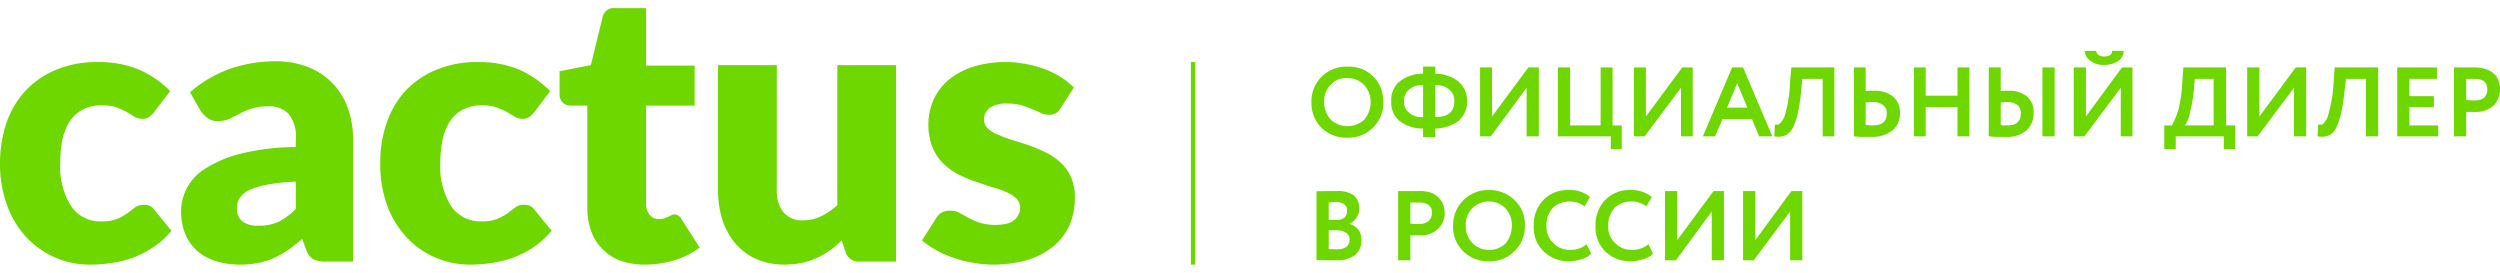
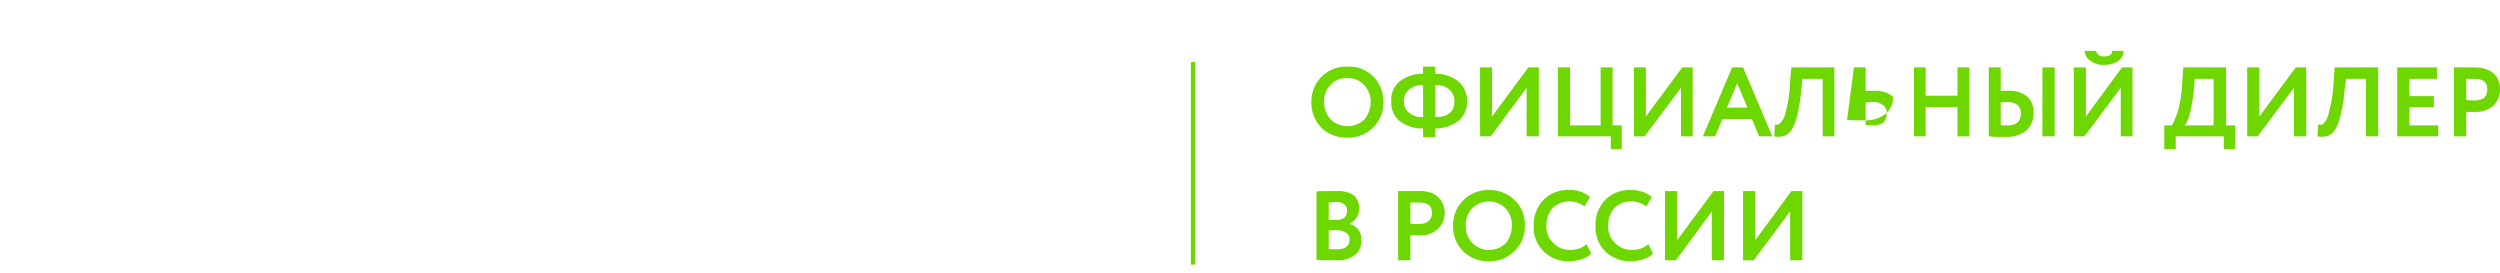
<svg xmlns="http://www.w3.org/2000/svg" id="Слой_1" data-name="Слой 1" width="275px" height="30px" viewBox="0 0 280.69 28.8">
  <defs>
    <style>
      .cls-1, .cls-2 {
        fill: #6ed700;
      }

      .cls-1 {
        fill-rule: evenodd;
      }
    </style>
  </defs>
  <title>cactus_logo_1</title>
  <g>
-     <path class="cls-1" d="M200.987,22.829l-4.084,5.486h-1.199V20.543h1.371v5.514l4.055-5.514h1.228v7.771h-1.371ZM280.69,9.257V9.114h0V9.086h0a2.694,2.694,0,0,0-.143-.857,1.784,1.784,0,0,0-.485-.8,2.155,2.155,0,0,0-.942-.571,4.021,4.021,0,0,0-1.428-.2h-2.17V14.4h1.371V11.657h1a3.088,3.088,0,0,0,2.085-.714,2.65,2.65,0,0,0,.714-1.686ZM192.191,22.829l-4.027,5.486h-1.228V20.543h1.371v5.514l4.084-5.514h1.171v7.771h-1.371Zm-7.111,3.686.514,1.057a2.506,2.506,0,0,1-1.028.6,5.016,5.016,0,0,1-1.428.257,4.096,4.096,0,0,1-2.913-1.114,3.808,3.808,0,0,1-1.085-2.886,4.038,4.038,0,0,1,1.057-2.857,3.747,3.747,0,0,1,2.884-1.143,3.535,3.535,0,0,1,2.37.771l-.6,1.057a2.827,2.827,0,0,0-1.771-.543,2.598,2.598,0,0,0-1.799.714,2.83,2.83,0,0,0-.714,2,2.39,2.39,0,0,0,.771,1.943,2.458,2.458,0,0,0,1.885.771,2.764,2.764,0,0,0,1.856-.629Zm-6.939,0,.514,1.057a2.335,2.335,0,0,1-1.028.6,4.844,4.844,0,0,1-1.428.257,3.983,3.983,0,0,1-2.884-1.114,3.727,3.727,0,0,1-1.114-2.886,4.038,4.038,0,0,1,1.057-2.857,3.747,3.747,0,0,1,2.884-1.143,3.394,3.394,0,0,1,2.37.771l-.6,1.057a2.827,2.827,0,0,0-1.771-.543,2.65,2.65,0,0,0-1.799.714,2.83,2.83,0,0,0-.714,2,2.483,2.483,0,0,0,.771,1.943,2.458,2.458,0,0,0,1.885.771,2.715,2.715,0,0,0,1.856-.629Zm-13.565-2.086a2.602,2.602,0,0,0,.742,1.943,2.438,2.438,0,0,0,1.856.771,2.562,2.562,0,0,0,1.913-.771,3.129,3.129,0,0,0,.657-1.943,2.693,2.693,0,0,0-.714-1.943,2.5,2.5,0,0,0-1.856-.771,2.546,2.546,0,0,0-2.599,2.714Zm-1.428,0a3.915,3.915,0,0,1,3.798-4h.228a3.963,3.963,0,0,1,2.856,1.114,3.676,3.676,0,0,1,1.171,2.886,3.714,3.714,0,0,1-1.171,2.857,3.897,3.897,0,0,1-2.856,1.143,4.029,4.029,0,0,1-2.884-1.114,3.855,3.855,0,0,1-1.142-2.886Zm-3.798-2.6h-1V24.2a5.199,5.199,0,0,0,.942.029,1.567,1.567,0,0,0,1.057-.286A1.18,1.18,0,0,0,160.778,23c0-.8-.485-1.171-1.428-1.171Zm-1,3.686v2.8h-1.371V20.543h2.227a4.004,4.004,0,0,1,1.428.171,2.067,2.067,0,0,1,.885.571,2.321,2.321,0,0,1,.543.829A3.026,3.026,0,0,1,162.206,23a2.378,2.378,0,0,1-.771,1.8,2.787,2.787,0,0,1-2.085.714Zm-8.31-3.743c-.343,0-.628.057-.857.057v1.943h.914a1.216,1.216,0,0,0,.857-.257,1.012,1.012,0,0,0,.286-.743.822.822,0,0,0-.286-.714,1.343,1.343,0,0,0-.914-.286Zm.086,3.171h-.942v2.114c.343,0,.628.029.914.029.942,0,1.428-.371,1.428-1.143a.85.85,0,0,0-.4-.714,1.709,1.709,0,0,0-1-.286Zm-2.313,3.343V20.571c.8-.029,1.571-.029,2.227-.029A3.27,3.27,0,0,1,151.982,21a1.948,1.948,0,0,1,.628,1.429A1.856,1.856,0,0,1,151.525,24.2v.029a1.863,1.863,0,0,1,.971.629,1.797,1.797,0,0,1,.343,1.2,1.923,1.923,0,0,1-.742,1.686,3.297,3.297,0,0,1-2.113.571c-.885,0-1.599,0-2.17-.029ZM277.835,7.943h-.942v2.371c.314.029.628.057.942.057a1.959,1.959,0,0,0,1.057-.286,1.316,1.316,0,0,0,.371-.943c0-.829-.485-1.2-1.428-1.2ZM273.751,14.4h-4.598V6.657h4.455V7.943H270.524V9.886h2.741v1.229H270.524v2.057h3.227Zm-6.74,0h-1.371V7.943h-2.227l-.2,1.486a15.4,15.4,0,0,1-.343,2.257,6.872,6.872,0,0,1-.457,1.486,2.372,2.372,0,0,1-.571.886,1.661,1.661,0,0,1-.714.343,2.457,2.457,0,0,1-.914,0l.057-1.314h.428a.985.985,0,0,0,.343-.343,1.937,1.937,0,0,0,.371-.771,16.514,16.514,0,0,0,.6-3.743l.114-1.571h4.883Zm-9.452-5.457L253.475,14.4h-1.171V6.657h1.371v5.514l4.084-5.514h1.171V14.4h-1.371Zm-11.137-1-.114,1.371a17.278,17.278,0,0,1-.428,2.429,3.669,3.669,0,0,1-.571,1.429h3.227V7.943Zm-2.142,7.886h-1.285V13.171h.857a9.045,9.045,0,0,0,.714-1.714,15.438,15.438,0,0,0,.457-3.229l.114-1.571h4.798v6.514h1.028v2.657h-1.285V14.4h-5.397ZM234.056,4.8h1.285c.086.429.4.629.914.629.571,0,.885-.2.885-.629h1.285a1.396,1.396,0,0,1-.6,1.143,2.836,2.836,0,0,1-1.571.429,2.352,2.352,0,0,1-1.514-.429A1.484,1.484,0,0,1,234.056,4.8Zm4.055,4.143L234.028,14.4h-1.199V6.657H234.199v5.514l4.055-5.514H239.425V14.4h-1.314ZM223.29,6.657h1.342V9.314a3.948,3.948,0,0,1,.828-.029,3.046,3.046,0,0,1,2.142.657A2.26,2.26,0,0,1,228.316,11.8a2.548,2.548,0,0,1-.8,1.943,3.416,3.416,0,0,1-2.342.714h-1.028c-.343,0-.628-.057-.857-.057Zm2.085,3.886a6.027,6.027,0,0,0-.742.057v2.514a1.446,1.446,0,0,0,.371.057h.371c1,0,1.514-.429,1.514-1.371a1.113,1.113,0,0,0-.371-.914,1.801,1.801,0,0,0-1.142-.343ZM230.686,14.4h-1.371V6.657h1.371Zm-9.567,0h-1.342V11.114h-3.57V14.4h-1.314V6.657h1.314V9.829h3.57V6.657h1.342Zm-12.965-7.743h1.314V9.314a4.889,4.889,0,0,1,.914-.029,3.161,3.161,0,0,1,2.17.657A2.36,2.36,0,0,1,213.324,11.8a2.426,2.426,0,0,1-.857,1.943,3.696,3.696,0,0,1-2.37.714h-1.085c-.343,0-.628-.057-.857-.057Zm2.142,3.886a8.065,8.065,0,0,0-.828.057v2.514c.543.057.771.057.771.057,1.085,0,1.599-.429,1.599-1.371a1.018,1.018,0,0,0-.428-.914,1.721,1.721,0,0,0-1.114-.343ZM205.956,14.4H204.642V7.943h-2.285l-.143,1.486a20.525,20.525,0,0,1-.343,2.257,6.871,6.871,0,0,1-.457,1.486,2.187,2.187,0,0,1-.628.886,1.199,1.199,0,0,1-.714.343,2.162,2.162,0,0,1-.857,0l.057-1.314h.371a.868.868,0,0,0,.371-.343,1.994,1.994,0,0,0,.4-.771,15.031,15.031,0,0,0,.571-3.743l.143-1.571h4.826Zm-9.767-3.229-1.142-2.743-1.142,2.743ZM192.562,14.4h-1.371l3.284-7.743h1.228L198.988,14.4h-1.485l-.8-1.943H193.391Zm-3.827-5.457L184.652,14.4h-1.199V6.657h1.342v5.514l4.084-5.514h1.171V14.4h-1.314ZM180.854,14.4h-5.94V6.657h1.371v6.514h3.427V6.657h1.342v6.514h1.028v2.657h-1.228Zm-9.453-5.457L167.375,14.4h-1.199V6.657h1.342v5.514l4.084-5.514h1.171V14.4h-1.371Zm-13.765,1.514a1.517,1.517,0,0,0,.571,1.286,2.08,2.08,0,0,0,1.571.486V8.657a2.116,2.116,0,0,0-1.571.486,1.617,1.617,0,0,0-.571,1.314Zm5.654,0a1.617,1.617,0,0,0-.571-1.314,2.116,2.116,0,0,0-1.571-.486v3.571c1.428,0,2.142-.571,2.142-1.771Zm-2.142,4.029h-1.371v-.971a4.173,4.173,0,0,1-2.627-.829,2.648,2.648,0,0,1-.942-2.229,2.648,2.648,0,0,1,.942-2.229,4.199,4.199,0,0,1,2.627-.857v-.8h1.371v.8a4.042,4.042,0,0,1,2.57.857,2.779,2.779,0,0,1,1,2.229,2.779,2.779,0,0,1-1,2.229,4.377,4.377,0,0,1-2.57.829Zm-12.48-3.943a2.917,2.917,0,0,0,.742,1.971,2.762,2.762,0,0,0,3.77,0,3.095,3.095,0,0,0,.714-1.971A2.793,2.793,0,0,0,153.125,8.6a2.475,2.475,0,0,0-1.856-.743A2.316,2.316,0,0,0,149.412,8.6a2.497,2.497,0,0,0-.742,1.943Zm-1.428,0a3.89,3.89,0,0,1,3.798-3.971h.228a3.81,3.81,0,0,1,4.027,3.6,1.629,1.629,0,0,1,.029.371A3.901,3.901,0,0,1,154.181,13.4a3.958,3.958,0,0,1-2.913,1.143,4.003,4.003,0,0,1-2.884-1.086,3.962,3.962,0,0,1-1.142-2.914Z" />
+     <path class="cls-1" d="M200.987,22.829l-4.084,5.486h-1.199V20.543h1.371v5.514l4.055-5.514h1.228v7.771h-1.371ZM280.69,9.257V9.114h0V9.086h0a2.694,2.694,0,0,0-.143-.857,1.784,1.784,0,0,0-.485-.8,2.155,2.155,0,0,0-.942-.571,4.021,4.021,0,0,0-1.428-.2h-2.17V14.4h1.371V11.657h1a3.088,3.088,0,0,0,2.085-.714,2.65,2.65,0,0,0,.714-1.686ZM192.191,22.829l-4.027,5.486h-1.228V20.543h1.371v5.514l4.084-5.514h1.171v7.771h-1.371Zm-7.111,3.686.514,1.057a2.506,2.506,0,0,1-1.028.6,5.016,5.016,0,0,1-1.428.257,4.096,4.096,0,0,1-2.913-1.114,3.808,3.808,0,0,1-1.085-2.886,4.038,4.038,0,0,1,1.057-2.857,3.747,3.747,0,0,1,2.884-1.143,3.535,3.535,0,0,1,2.37.771l-.6,1.057a2.827,2.827,0,0,0-1.771-.543,2.598,2.598,0,0,0-1.799.714,2.83,2.83,0,0,0-.714,2,2.39,2.39,0,0,0,.771,1.943,2.458,2.458,0,0,0,1.885.771,2.764,2.764,0,0,0,1.856-.629Zm-6.939,0,.514,1.057a2.335,2.335,0,0,1-1.028.6,4.844,4.844,0,0,1-1.428.257,3.983,3.983,0,0,1-2.884-1.114,3.727,3.727,0,0,1-1.114-2.886,4.038,4.038,0,0,1,1.057-2.857,3.747,3.747,0,0,1,2.884-1.143,3.394,3.394,0,0,1,2.37.771l-.6,1.057a2.827,2.827,0,0,0-1.771-.543,2.65,2.65,0,0,0-1.799.714,2.83,2.83,0,0,0-.714,2,2.483,2.483,0,0,0,.771,1.943,2.458,2.458,0,0,0,1.885.771,2.715,2.715,0,0,0,1.856-.629Zm-13.565-2.086a2.602,2.602,0,0,0,.742,1.943,2.438,2.438,0,0,0,1.856.771,2.562,2.562,0,0,0,1.913-.771,3.129,3.129,0,0,0,.657-1.943,2.693,2.693,0,0,0-.714-1.943,2.5,2.5,0,0,0-1.856-.771,2.546,2.546,0,0,0-2.599,2.714Zm-1.428,0a3.915,3.915,0,0,1,3.798-4h.228a3.963,3.963,0,0,1,2.856,1.114,3.676,3.676,0,0,1,1.171,2.886,3.714,3.714,0,0,1-1.171,2.857,3.897,3.897,0,0,1-2.856,1.143,4.029,4.029,0,0,1-2.884-1.114,3.855,3.855,0,0,1-1.142-2.886Zm-3.798-2.6h-1V24.2a5.199,5.199,0,0,0,.942.029,1.567,1.567,0,0,0,1.057-.286A1.18,1.18,0,0,0,160.778,23c0-.8-.485-1.171-1.428-1.171Zm-1,3.686v2.8h-1.371V20.543h2.227a4.004,4.004,0,0,1,1.428.171,2.067,2.067,0,0,1,.885.571,2.321,2.321,0,0,1,.543.829A3.026,3.026,0,0,1,162.206,23a2.378,2.378,0,0,1-.771,1.8,2.787,2.787,0,0,1-2.085.714Zm-8.31-3.743c-.343,0-.628.057-.857.057v1.943h.914a1.216,1.216,0,0,0,.857-.257,1.012,1.012,0,0,0,.286-.743.822.822,0,0,0-.286-.714,1.343,1.343,0,0,0-.914-.286Zm.086,3.171h-.942v2.114c.343,0,.628.029.914.029.942,0,1.428-.371,1.428-1.143a.85.85,0,0,0-.4-.714,1.709,1.709,0,0,0-1-.286Zm-2.313,3.343V20.571c.8-.029,1.571-.029,2.227-.029A3.27,3.27,0,0,1,151.982,21a1.948,1.948,0,0,1,.628,1.429A1.856,1.856,0,0,1,151.525,24.2v.029a1.863,1.863,0,0,1,.971.629,1.797,1.797,0,0,1,.343,1.2,1.923,1.923,0,0,1-.742,1.686,3.297,3.297,0,0,1-2.113.571c-.885,0-1.599,0-2.17-.029ZM277.835,7.943h-.942v2.371c.314.029.628.057.942.057a1.959,1.959,0,0,0,1.057-.286,1.316,1.316,0,0,0,.371-.943c0-.829-.485-1.2-1.428-1.2ZM273.751,14.4h-4.598V6.657h4.455V7.943H270.524V9.886h2.741v1.229H270.524v2.057h3.227Zm-6.74,0h-1.371V7.943h-2.227l-.2,1.486a15.4,15.4,0,0,1-.343,2.257,6.872,6.872,0,0,1-.457,1.486,2.372,2.372,0,0,1-.571.886,1.661,1.661,0,0,1-.714.343,2.457,2.457,0,0,1-.914,0l.057-1.314h.428a.985.985,0,0,0,.343-.343,1.937,1.937,0,0,0,.371-.771,16.514,16.514,0,0,0,.6-3.743l.114-1.571h4.883Zm-9.452-5.457L253.475,14.4h-1.171V6.657h1.371v5.514l4.084-5.514h1.171V14.4h-1.371Zm-11.137-1-.114,1.371a17.278,17.278,0,0,1-.428,2.429,3.669,3.669,0,0,1-.571,1.429h3.227V7.943Zm-2.142,7.886h-1.285V13.171h.857a9.045,9.045,0,0,0,.714-1.714,15.438,15.438,0,0,0,.457-3.229l.114-1.571h4.798v6.514h1.028v2.657h-1.285V14.4h-5.397ZM234.056,4.8h1.285c.086.429.4.629.914.629.571,0,.885-.2.885-.629h1.285a1.396,1.396,0,0,1-.6,1.143,2.836,2.836,0,0,1-1.571.429,2.352,2.352,0,0,1-1.514-.429A1.484,1.484,0,0,1,234.056,4.8Zm4.055,4.143L234.028,14.4h-1.199V6.657H234.199v5.514l4.055-5.514H239.425V14.4h-1.314ZM223.29,6.657h1.342V9.314a3.948,3.948,0,0,1,.828-.029,3.046,3.046,0,0,1,2.142.657A2.26,2.26,0,0,1,228.316,11.8a2.548,2.548,0,0,1-.8,1.943,3.416,3.416,0,0,1-2.342.714h-1.028c-.343,0-.628-.057-.857-.057Zm2.085,3.886a6.027,6.027,0,0,0-.742.057v2.514a1.446,1.446,0,0,0,.371.057h.371c1,0,1.514-.429,1.514-1.371a1.113,1.113,0,0,0-.371-.914,1.801,1.801,0,0,0-1.142-.343ZM230.686,14.4h-1.371V6.657h1.371Zm-9.567,0h-1.342V11.114h-3.57V14.4h-1.314V6.657h1.314V9.829h3.57V6.657h1.342Zm-12.965-7.743h1.314V9.314a4.889,4.889,0,0,1,.914-.029,3.161,3.161,0,0,1,2.17.657a2.426,2.426,0,0,1-.857,1.943,3.696,3.696,0,0,1-2.37.714h-1.085c-.343,0-.628-.057-.857-.057Zm2.142,3.886a8.065,8.065,0,0,0-.828.057v2.514c.543.057.771.057.771.057,1.085,0,1.599-.429,1.599-1.371a1.018,1.018,0,0,0-.428-.914,1.721,1.721,0,0,0-1.114-.343ZM205.956,14.4H204.642V7.943h-2.285l-.143,1.486a20.525,20.525,0,0,1-.343,2.257,6.871,6.871,0,0,1-.457,1.486,2.187,2.187,0,0,1-.628.886,1.199,1.199,0,0,1-.714.343,2.162,2.162,0,0,1-.857,0l.057-1.314h.371a.868.868,0,0,0,.371-.343,1.994,1.994,0,0,0,.4-.771,15.031,15.031,0,0,0,.571-3.743l.143-1.571h4.826Zm-9.767-3.229-1.142-2.743-1.142,2.743ZM192.562,14.4h-1.371l3.284-7.743h1.228L198.988,14.4h-1.485l-.8-1.943H193.391Zm-3.827-5.457L184.652,14.4h-1.199V6.657h1.342v5.514l4.084-5.514h1.171V14.4h-1.314ZM180.854,14.4h-5.94V6.657h1.371v6.514h3.427V6.657h1.342v6.514h1.028v2.657h-1.228Zm-9.453-5.457L167.375,14.4h-1.199V6.657h1.342v5.514l4.084-5.514h1.171V14.4h-1.371Zm-13.765,1.514a1.517,1.517,0,0,0,.571,1.286,2.08,2.08,0,0,0,1.571.486V8.657a2.116,2.116,0,0,0-1.571.486,1.617,1.617,0,0,0-.571,1.314Zm5.654,0a1.617,1.617,0,0,0-.571-1.314,2.116,2.116,0,0,0-1.571-.486v3.571c1.428,0,2.142-.571,2.142-1.771Zm-2.142,4.029h-1.371v-.971a4.173,4.173,0,0,1-2.627-.829,2.648,2.648,0,0,1-.942-2.229,2.648,2.648,0,0,1,.942-2.229,4.199,4.199,0,0,1,2.627-.857v-.8h1.371v.8a4.042,4.042,0,0,1,2.57.857,2.779,2.779,0,0,1,1,2.229,2.779,2.779,0,0,1-1,2.229,4.377,4.377,0,0,1-2.57.829Zm-12.48-3.943a2.917,2.917,0,0,0,.742,1.971,2.762,2.762,0,0,0,3.77,0,3.095,3.095,0,0,0,.714-1.971A2.793,2.793,0,0,0,153.125,8.6a2.475,2.475,0,0,0-1.856-.743A2.316,2.316,0,0,0,149.412,8.6a2.497,2.497,0,0,0-.742,1.943Zm-1.428,0a3.89,3.89,0,0,1,3.798-3.971h.228a3.81,3.81,0,0,1,4.027,3.6,1.629,1.629,0,0,1,.029.371A3.901,3.901,0,0,1,154.181,13.4a3.958,3.958,0,0,1-2.913,1.143,4.003,4.003,0,0,1-2.884-1.086,3.962,3.962,0,0,1-1.142-2.914Z" />
    <rect class="cls-2" x="133.706" y="6.057" width="0.485" height="22.743" />
-     <path class="cls-2" d="M17.334,11.629a2.167,2.167,0,0,1-.571.571,1.181,1.181,0,0,1-.771.229A1.772,1.772,0,0,1,15.107,12.2c-.257-.171-.571-.343-.885-.543a11.121,11.121,0,0,0-1.142-.514,5.454,5.454,0,0,0-1.628-.229,4.437,4.437,0,0,0-2.113.457,4.081,4.081,0,0,0-1.456,1.257,6.581,6.581,0,0,0-.857,2.029,13.083,13.083,0,0,0-.257,2.714,8.235,8.235,0,0,0,1.228,4.886,3.908,3.908,0,0,0,3.37,1.686,4.471,4.471,0,0,0,1.799-.286,6.03,6.03,0,0,0,1.142-.629c.314-.229.6-.457.857-.657a1.594,1.594,0,0,1,1-.286,1.286,1.286,0,0,1,1.171.571L19.248,25a8.909,8.909,0,0,1-2.142,1.914,11.382,11.382,0,0,1-2.285,1.143,12.411,12.411,0,0,1-2.37.571,16.441,16.441,0,0,1-2.342.171,9.717,9.717,0,0,1-7.082-3A10.641,10.641,0,0,1,.828,22.229,13.525,13.525,0,0,1,0,17.371a14.287,14.287,0,0,1,.714-4.457,10.339,10.339,0,0,1,2.113-3.6A9.819,9.819,0,0,1,6.254,6.943a11.837,11.837,0,0,1,4.769-.886,11.809,11.809,0,0,1,4.541.829,11.358,11.358,0,0,1,3.541,2.429ZM36.611,28.457A3.188,3.188,0,0,1,35.183,28.2a2.022,2.022,0,0,1-.8-1.057l-.457-1.229a19.097,19.097,0,0,1-1.599,1.257,12.236,12.236,0,0,1-1.571.886,7.264,7.264,0,0,1-1.742.543,9.299,9.299,0,0,1-2.056.2,9.205,9.205,0,0,1-2.742-.4A5.868,5.868,0,0,1,22.132,27.257a5.396,5.396,0,0,1-1.342-1.914,6.856,6.856,0,0,1-.457-2.629,5.513,5.513,0,0,1,.6-2.4,5.615,5.615,0,0,1,2.056-2.257,13.467,13.467,0,0,1,3.941-1.686A26.292,26.292,0,0,1,33.212,15.6v-.914a4.001,4.001,0,0,0-.8-2.8,2.948,2.948,0,0,0-2.256-.857,5.834,5.834,0,0,0-1.913.257,7.293,7.293,0,0,0-1.342.571c-.371.2-.771.4-1.142.571a3.078,3.078,0,0,1-1.314.257,1.869,1.869,0,0,1-1.142-.343,3.397,3.397,0,0,1-.771-.8L21.332,9.457A13.598,13.598,0,0,1,25.787,6.829a15.498,15.498,0,0,1,5.197-.857,9.761,9.761,0,0,1,3.627.657A7.611,7.611,0,0,1,39.038,11.2a9.818,9.818,0,0,1,.6,3.486V28.457Zm-7.568-4.029A5.342,5.342,0,0,0,31.27,24a7.653,7.653,0,0,0,1.942-1.457V19.486a21.92,21.92,0,0,0-3.256.343,8.135,8.135,0,0,0-2.028.629,2.471,2.471,0,0,0-1.028.886A1.896,1.896,0,0,0,26.615,22.4a1.768,1.768,0,0,0,.628,1.571,2.883,2.883,0,0,0,1.799.457Zm30.985-12.8a3.572,3.572,0,0,1-.571.571,1.269,1.269,0,0,1-.8.229A1.744,1.744,0,0,1,57.8,12.2c-.257-.171-.571-.343-.885-.543a11.831,11.831,0,0,0-1.171-.514,5.186,5.186,0,0,0-1.628-.229,4.397,4.397,0,0,0-2.085.457,3.652,3.652,0,0,0-1.456,1.257,5.958,5.958,0,0,0-.857,2.029,12.981,12.981,0,0,0-.286,2.714,8.448,8.448,0,0,0,1.228,4.886,3.978,3.978,0,0,0,3.37,1.686,4.622,4.622,0,0,0,1.828-.286,6.03,6.03,0,0,0,1.142-.629c.314-.229.6-.457.857-.657a1.563,1.563,0,0,1,.971-.286,1.304,1.304,0,0,1,1.199.571L61.941,25a10.13,10.13,0,0,1-2.142,1.914A10.882,10.882,0,0,1,57.486,28.057a11.463,11.463,0,0,1-2.37.571A16.353,16.353,0,0,1,52.803,28.8a9.882,9.882,0,0,1-3.855-.771A9.347,9.347,0,0,1,45.72,25.8a10.696,10.696,0,0,1-2.227-3.571,13.537,13.537,0,0,1-.8-4.857,13.502,13.502,0,0,1,.714-4.457,10.275,10.275,0,0,1,2.085-3.6,9.935,9.935,0,0,1,3.455-2.371,11.696,11.696,0,0,1,4.741-.886,11.855,11.855,0,0,1,4.569.829,11.578,11.578,0,0,1,3.513,2.429ZM72.393,28.8a8.275,8.275,0,0,1-2.77-.457,5.422,5.422,0,0,1-1.999-1.314A5.087,5.087,0,0,1,66.367,25a7.627,7.627,0,0,1-.428-2.657v-11.4H64.083a1.339,1.339,0,0,1-.885-.314,1.313,1.313,0,0,1-.371-.971V7.086L66.339,6.4l1.314-5.371A1.289,1.289,0,0,1,69.08,0h3.455V6.457h5.454v4.486H72.536V21.914a1.991,1.991,0,0,0,.371,1.257,1.237,1.237,0,0,0,1.057.514A1.962,1.962,0,0,0,74.592,23.6l.428-.171.343-.171a.609.609,0,0,1,.343-.086.817.817,0,0,1,.485.143,1.235,1.235,0,0,1,.371.457l1.999,3.114a9.242,9.242,0,0,1-2.856,1.429A11.764,11.764,0,0,1,72.393,28.8ZM87.214,6.4v14a3.826,3.826,0,0,0,.742,2.514,2.72,2.72,0,0,0,2.199.914,4.486,4.486,0,0,0,2.028-.457,7.224,7.224,0,0,0,1.828-1.257V6.4h6.597V28.457h-4.084a1.508,1.508,0,0,1-1.599-1.114l-.428-1.257A12.299,12.299,0,0,1,93.183,27.2a8.029,8.029,0,0,1-1.456.829A7.549,7.549,0,0,1,90.07,28.6a10.449,10.449,0,0,1-1.97.2,8.082,8.082,0,0,1-3.198-.629,6.799,6.799,0,0,1-2.342-1.743,8.56,8.56,0,0,1-1.456-2.657A11.445,11.445,0,0,1,80.617,20.4V6.4Zm31.87,4.829a1.504,1.504,0,0,1-.543.571,1.428,1.428,0,0,1-.743.171,2.239,2.239,0,0,1-.942-.2c-.286-.143-.628-.286-1-.429a8.575,8.575,0,0,0-1.228-.457,6.367,6.367,0,0,0-1.542-.171,3.266,3.266,0,0,0-1.913.457,1.544,1.544,0,0,0-.685,1.343,1.328,1.328,0,0,0,.457,1.029,3.899,3.899,0,0,0,1.142.686,15.114,15.114,0,0,0,1.628.6c.628.171,1.228.4,1.885.6.628.229,1.257.514,1.856.8a6.83,6.83,0,0,1,1.656,1.143A4.903,4.903,0,0,1,120.255,19a5.534,5.534,0,0,1,.428,2.286,8.053,8.053,0,0,1-.571,3.029,6.553,6.553,0,0,1-1.771,2.371,8.384,8.384,0,0,1-2.913,1.571,14.242,14.242,0,0,1-3.998.543,12.086,12.086,0,0,1-2.256-.229A11.025,11.025,0,0,1,107.004,28a9.281,9.281,0,0,1-1.942-.857,9.672,9.672,0,0,1-1.542-1.057l1.542-2.429a2.079,2.079,0,0,1,.628-.686,2.189,2.189,0,0,1,1.028-.229A2.111,2.111,0,0,1,107.747,23c.314.171.628.343.971.543a8.72,8.72,0,0,0,1.257.543,6.173,6.173,0,0,0,3.084.114,2.395,2.395,0,0,0,.857-.429,1.861,1.861,0,0,0,.457-.629,1.55,1.55,0,0,0,.171-.714,1.511,1.511,0,0,0-.457-1.086,3.88,3.88,0,0,0-1.171-.714,10.167,10.167,0,0,0-1.656-.571c-.6-.2-1.228-.4-1.885-.629a15.145,15.145,0,0,1-1.856-.8A7.132,7.132,0,0,1,105.862,17.4a5.311,5.311,0,0,1-1.171-1.8,6.684,6.684,0,0,1-.457-2.571,7.013,7.013,0,0,1,.543-2.657,6.505,6.505,0,0,1,1.628-2.229,8.277,8.277,0,0,1,2.713-1.514,11.981,11.981,0,0,1,3.827-.571,12.212,12.212,0,0,1,2.313.229,12.085,12.085,0,0,1,2.113.6,9.322,9.322,0,0,1,1.771.886,8.348,8.348,0,0,1,1.428,1.143Z" />
  </g>
</svg>